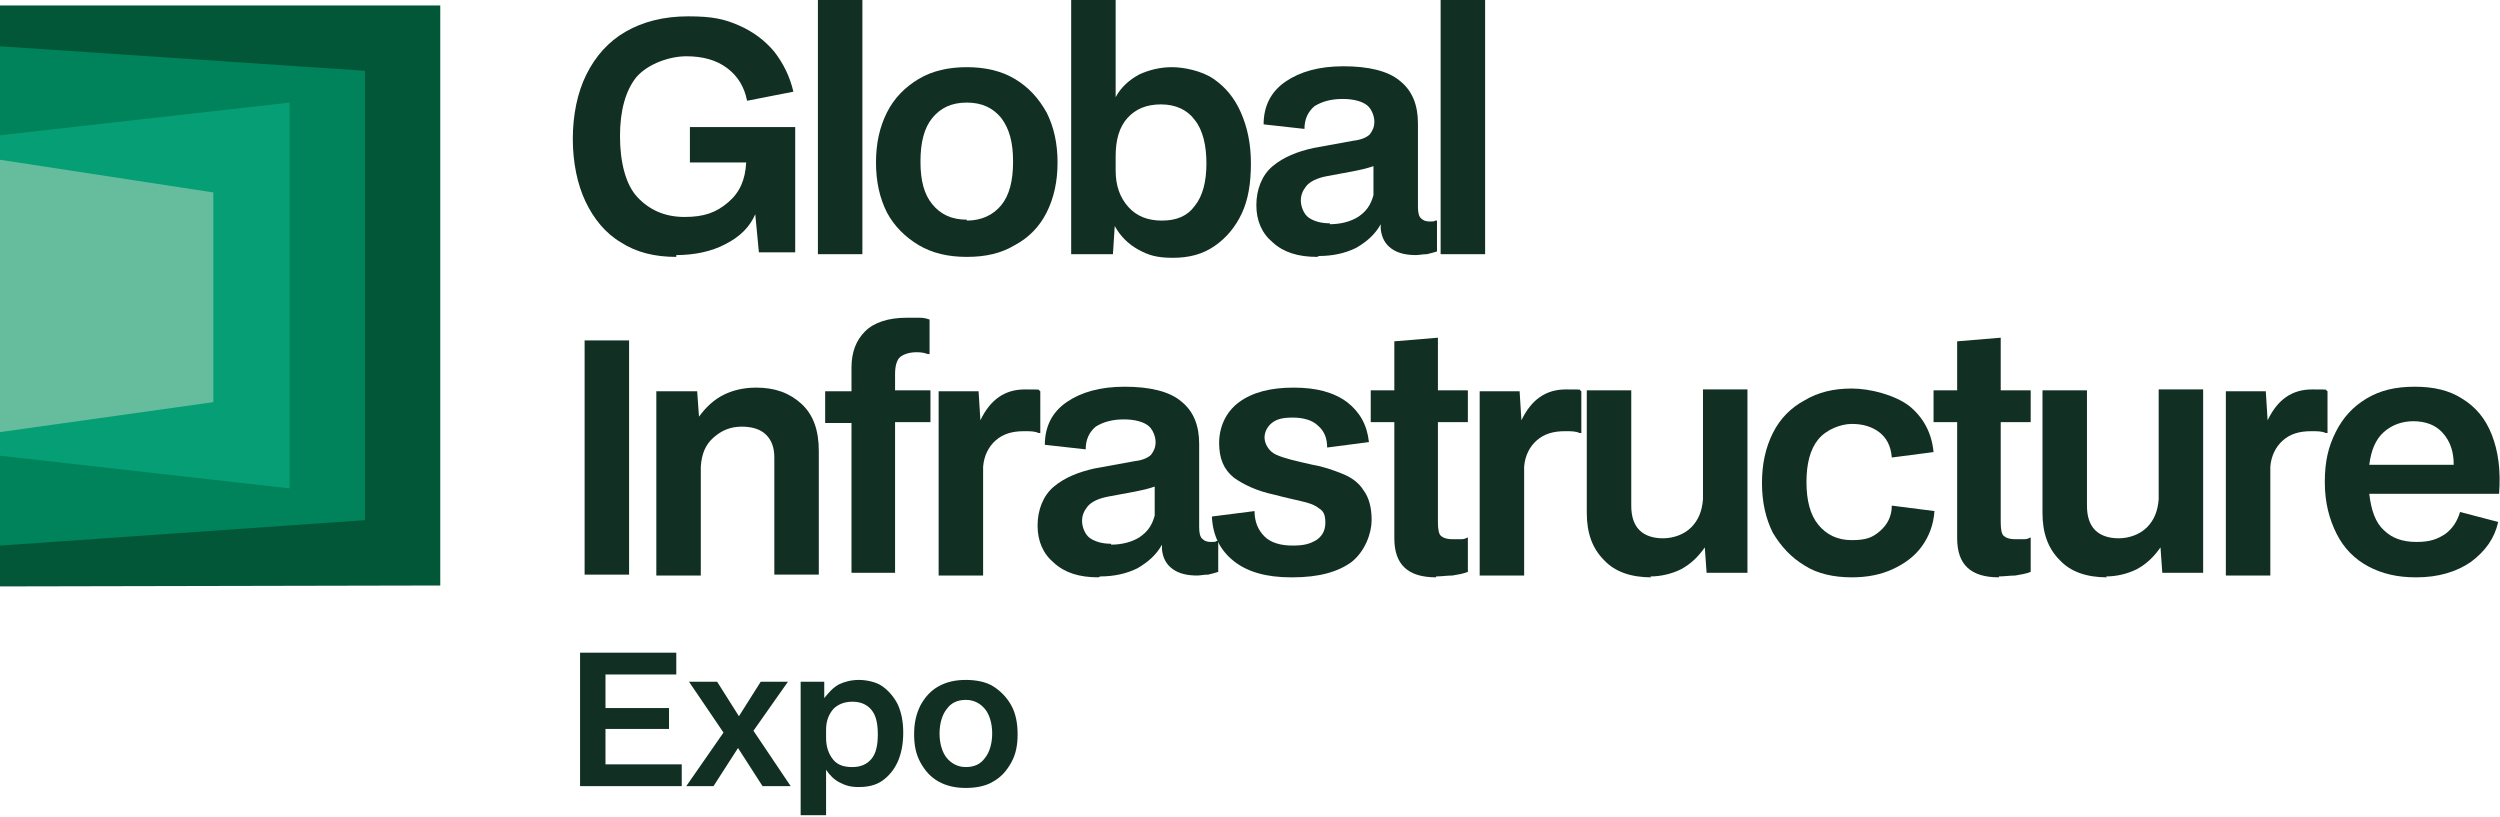
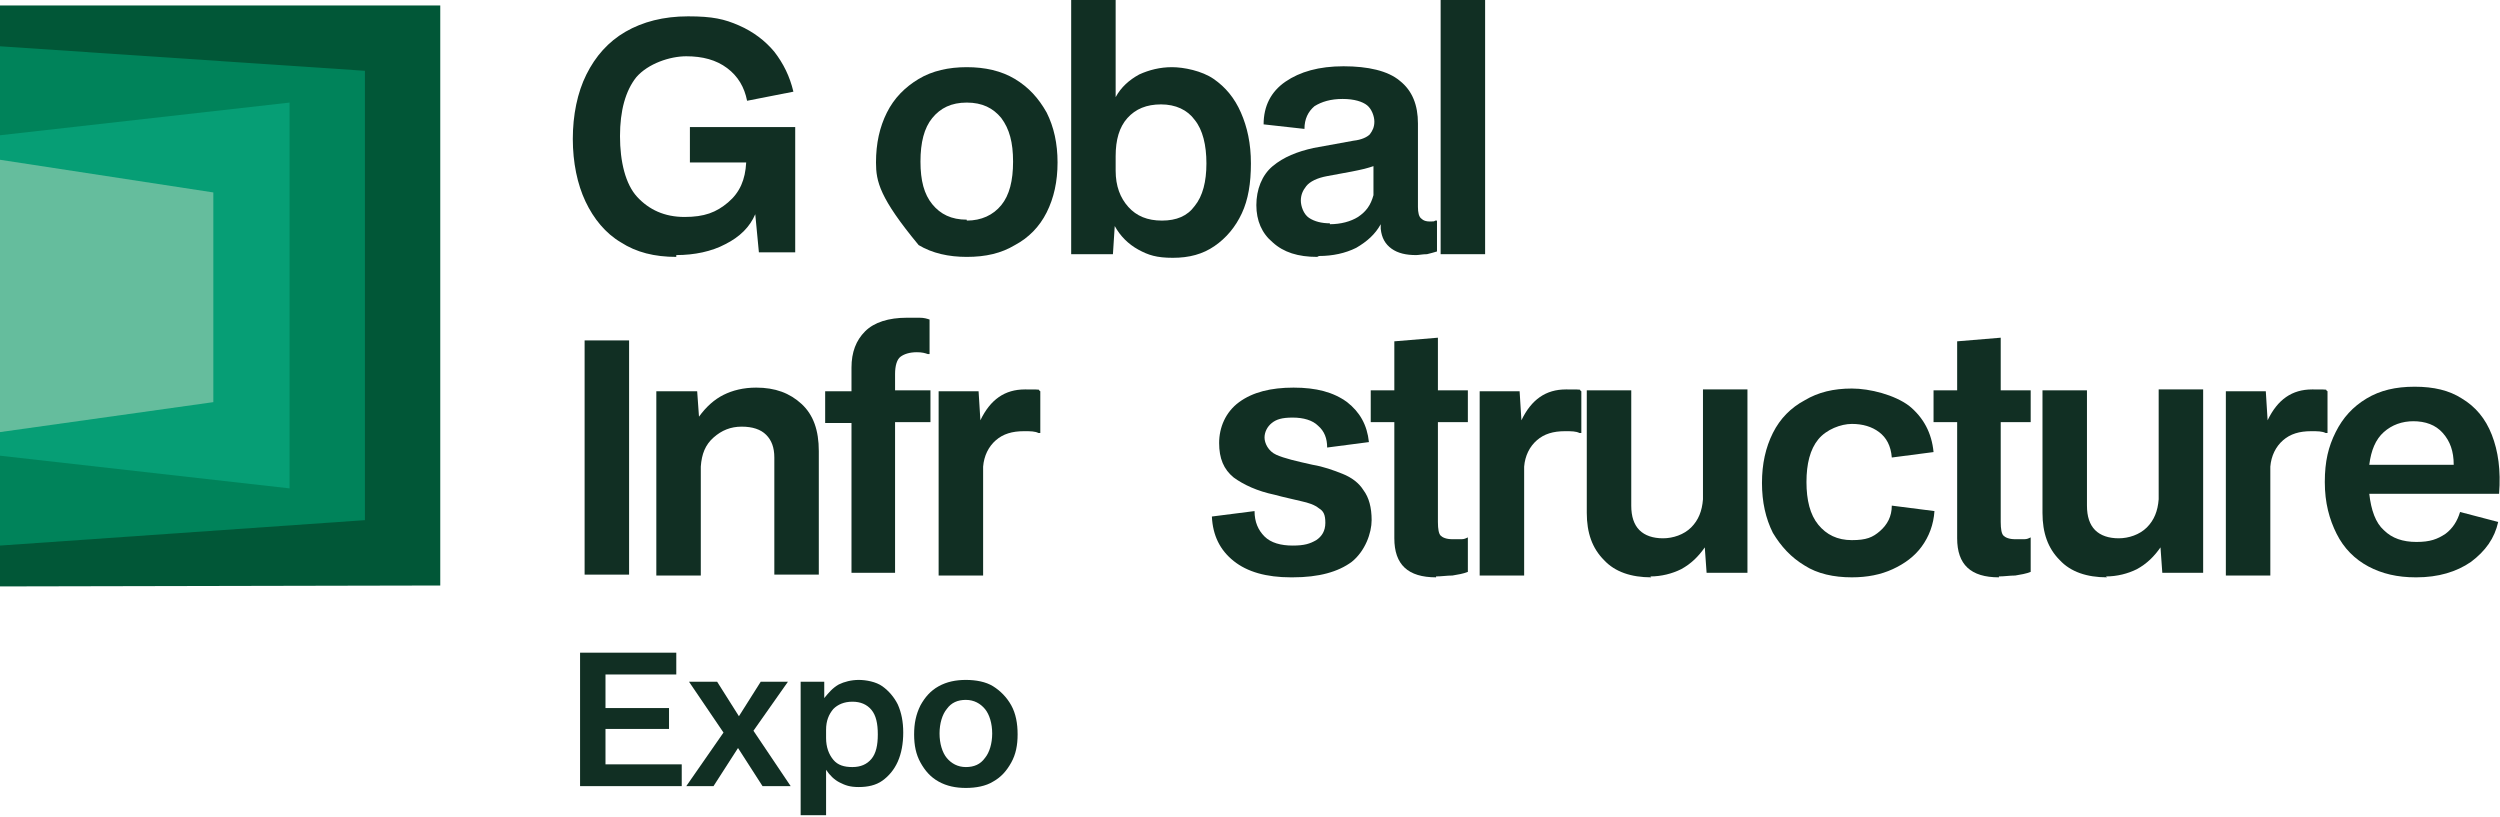
<svg xmlns="http://www.w3.org/2000/svg" width="153" height="50" viewBox="0 0 153 50" fill="none">
  <path d="M35.5 48.111V39.944H41.389V41.278H37.056V43.333H40.944V44.611H37.056V46.778H41.722V48.111H35.5Z" fill="#112F23" />
  <path d="M42 48.111L44.278 44.833L42.167 41.722H43.889L45.222 43.833L46.556 41.722H48.222L46.111 44.722L48.389 48.111H46.667L45.167 45.778L43.667 48.111H42Z" fill="#112F23" />
  <path d="M49 50V41.722H50.444V42.722C50.722 42.389 50.944 42.111 51.333 41.889C51.667 41.722 52.111 41.611 52.556 41.611C53 41.611 53.611 41.722 54 42C54.389 42.278 54.722 42.667 54.944 43.111C55.167 43.611 55.278 44.167 55.278 44.833C55.278 45.5 55.167 46.111 54.944 46.611C54.722 47.111 54.389 47.5 54 47.778C53.611 48.056 53.111 48.167 52.556 48.167C52 48.167 51.722 48.056 51.389 47.889C51.056 47.722 50.778 47.444 50.556 47.111V49.889H49V50ZM50.556 45.167C50.556 45.722 50.722 46.167 51 46.5C51.278 46.833 51.667 46.944 52.167 46.944C52.667 46.944 53.056 46.778 53.333 46.444C53.611 46.111 53.722 45.611 53.722 44.944C53.722 44.278 53.611 43.778 53.333 43.444C53.056 43.111 52.667 42.944 52.167 42.944C51.667 42.944 51.278 43.111 51 43.389C50.722 43.722 50.556 44.111 50.556 44.667V45.167Z" fill="#112F23" />
  <path d="M59.111 48.222C58.5 48.222 57.944 48.111 57.444 47.833C56.944 47.556 56.611 47.167 56.333 46.667C56.056 46.167 55.944 45.611 55.944 44.944C55.944 44.278 56.056 43.722 56.333 43.167C56.611 42.667 56.944 42.278 57.444 42C57.944 41.722 58.5 41.611 59.111 41.611C59.722 41.611 60.333 41.722 60.778 42C61.222 42.278 61.611 42.667 61.889 43.167C62.167 43.667 62.278 44.278 62.278 44.944C62.278 45.611 62.167 46.167 61.889 46.667C61.611 47.167 61.278 47.556 60.778 47.833C60.333 48.111 59.722 48.222 59.111 48.222ZM59.111 46.944C59.611 46.944 60 46.778 60.278 46.389C60.556 46.056 60.722 45.5 60.722 44.889C60.722 44.278 60.556 43.722 60.278 43.389C60 43.056 59.611 42.833 59.111 42.833C58.611 42.833 58.222 43 57.944 43.389C57.667 43.722 57.5 44.278 57.5 44.889C57.5 45.5 57.667 46.056 57.944 46.389C58.222 46.722 58.611 46.944 59.111 46.944Z" fill="#112F23" />
  <path d="M41.389 15.722C40.056 15.722 38.944 15.444 38 14.833C37.056 14.278 36.333 13.389 35.833 12.333C35.333 11.278 35.056 9.944 35.056 8.5C35.056 7.056 35.333 5.667 35.889 4.556C36.444 3.444 37.222 2.556 38.278 1.944C39.333 1.333 40.611 1 42.111 1C43.611 1 44.333 1.167 45.222 1.556C46.111 1.944 46.833 2.5 47.389 3.167C47.944 3.889 48.333 4.667 48.556 5.611L45.722 6.167C45.556 5.333 45.167 4.667 44.5 4.167C43.833 3.667 43 3.444 42 3.444C41 3.444 39.667 3.889 38.944 4.722C38.278 5.556 37.944 6.778 37.944 8.333C37.944 9.889 38.278 11.278 39 12.056C39.722 12.833 40.667 13.278 41.889 13.278C43.111 13.278 43.833 13 44.556 12.389C45.278 11.778 45.611 11 45.667 9.944H42.222V7.778H48.667V15.444H46.444L46.222 13.111C45.889 13.889 45.278 14.5 44.389 14.944C43.556 15.389 42.5 15.611 41.389 15.611" fill="#112F23" />
-   <path d="M52.778 0H50.056V15.556H52.778V0Z" fill="#112F23" />
-   <path d="M59.167 15.722C58.056 15.722 57.056 15.5 56.222 15C55.389 14.5 54.722 13.833 54.278 13C53.833 12.111 53.611 11.111 53.611 9.944C53.611 8.778 53.833 7.778 54.278 6.889C54.722 6 55.389 5.333 56.222 4.833C57.056 4.333 58.056 4.111 59.167 4.111C60.278 4.111 61.278 4.333 62.111 4.833C62.944 5.333 63.556 6 64.056 6.889C64.5 7.778 64.722 8.778 64.722 9.944C64.722 11.111 64.5 12.111 64.056 13C63.611 13.889 62.944 14.556 62.111 15C61.278 15.5 60.333 15.722 59.167 15.722ZM59.167 13.5C60.056 13.5 60.778 13.167 61.278 12.556C61.778 11.944 62 11.056 62 9.889C62 8.722 61.778 7.889 61.278 7.222C60.778 6.611 60.111 6.278 59.167 6.278C58.222 6.278 57.556 6.611 57.056 7.222C56.556 7.833 56.333 8.722 56.333 9.889C56.333 11.056 56.556 11.889 57.056 12.5C57.556 13.111 58.222 13.444 59.167 13.444" fill="#112F23" />
+   <path d="M59.167 15.722C58.056 15.722 57.056 15.5 56.222 15C53.833 12.111 53.611 11.111 53.611 9.944C53.611 8.778 53.833 7.778 54.278 6.889C54.722 6 55.389 5.333 56.222 4.833C57.056 4.333 58.056 4.111 59.167 4.111C60.278 4.111 61.278 4.333 62.111 4.833C62.944 5.333 63.556 6 64.056 6.889C64.5 7.778 64.722 8.778 64.722 9.944C64.722 11.111 64.5 12.111 64.056 13C63.611 13.889 62.944 14.556 62.111 15C61.278 15.5 60.333 15.722 59.167 15.722ZM59.167 13.5C60.056 13.5 60.778 13.167 61.278 12.556C61.778 11.944 62 11.056 62 9.889C62 8.722 61.778 7.889 61.278 7.222C60.778 6.611 60.111 6.278 59.167 6.278C58.222 6.278 57.556 6.611 57.056 7.222C56.556 7.833 56.333 8.722 56.333 9.889C56.333 11.056 56.556 11.889 57.056 12.5C57.556 13.111 58.222 13.444 59.167 13.444" fill="#112F23" />
  <path d="M65.556 15.556V0H68.278V5.944C68.611 5.333 69.111 4.889 69.722 4.556C70.333 4.278 71 4.111 71.722 4.111C72.444 4.111 73.556 4.333 74.278 4.833C75 5.333 75.556 6 75.944 6.889C76.333 7.778 76.556 8.778 76.556 10C76.556 11.222 76.389 12.222 76 13.056C75.611 13.889 75.056 14.556 74.333 15.056C73.611 15.556 72.778 15.778 71.778 15.778C70.778 15.778 70.278 15.611 69.667 15.278C69.056 14.944 68.556 14.444 68.222 13.833L68.111 15.556H65.611H65.556ZM68.278 10.444C68.278 11.389 68.556 12.111 69.056 12.667C69.556 13.222 70.222 13.5 71.111 13.5C72 13.5 72.667 13.222 73.111 12.611C73.611 12 73.833 11.111 73.833 10C73.833 8.889 73.611 7.944 73.111 7.333C72.667 6.722 71.944 6.389 71.056 6.389C70.167 6.389 69.5 6.667 69 7.222C68.5 7.778 68.278 8.556 68.278 9.556V10.5V10.444Z" fill="#112F23" />
  <path d="M80.611 15.722C79.444 15.722 78.556 15.444 77.889 14.833C77.222 14.278 76.889 13.5 76.889 12.556C76.889 11.611 77.222 10.722 77.889 10.167C78.556 9.611 79.389 9.278 80.389 9.056L82.833 8.611C83.333 8.556 83.667 8.389 83.833 8.222C84 8 84.111 7.778 84.111 7.444C84.111 7.111 83.944 6.667 83.667 6.444C83.389 6.222 82.889 6.056 82.167 6.056C81.444 6.056 80.889 6.222 80.444 6.5C80.056 6.833 79.833 7.278 79.833 7.889L77.333 7.611C77.333 6.5 77.778 5.611 78.667 5C79.556 4.389 80.722 4.056 82.222 4.056C83.722 4.056 84.944 4.333 85.667 4.944C86.444 5.556 86.778 6.444 86.778 7.556V12.667C86.778 13 86.833 13.278 87 13.389C87.111 13.5 87.278 13.556 87.5 13.556C87.722 13.556 87.778 13.556 87.833 13.5H87.944V15.389C87.778 15.444 87.556 15.5 87.333 15.556C87.056 15.556 86.833 15.611 86.667 15.611C86.056 15.611 85.556 15.5 85.167 15.222C84.778 14.944 84.556 14.556 84.5 14V13.722C84.167 14.333 83.667 14.778 83 15.167C82.333 15.5 81.556 15.667 80.722 15.667M81.389 13.722C82.056 13.722 82.667 13.556 83.111 13.278C83.611 12.944 83.889 12.556 84.056 11.944V10.167C83.889 10.222 83.722 10.278 83.5 10.333C83.278 10.389 83 10.444 82.722 10.5L81.222 10.778C80.611 10.889 80.167 11.111 79.944 11.389C79.722 11.667 79.611 11.944 79.611 12.278C79.611 12.611 79.778 13.111 80.111 13.333C80.444 13.556 80.889 13.667 81.389 13.667" fill="#112F23" />
  <path d="M90.889 0H88.167V15.556H90.889V0Z" fill="#112F23" />
  <path d="M38.5 20.833H35.778V35.167H38.5V20.833Z" fill="#112F23" />
  <path d="M40.167 35.167V23.944H42.667L42.778 25.5C43.222 24.889 43.722 24.445 44.278 24.167C44.833 23.889 45.5 23.722 46.278 23.722C47.444 23.722 48.333 24.056 49.056 24.722C49.778 25.389 50.111 26.333 50.111 27.611V35.167H47.389V28C47.389 27.389 47.222 26.945 46.889 26.611C46.556 26.278 46.056 26.111 45.389 26.111C44.722 26.111 44.167 26.333 43.667 26.778C43.167 27.222 42.944 27.778 42.889 28.556V35.222H40.167V35.167Z" fill="#112F23" />
  <path d="M52.111 35.167V25.889H50.5V23.945H52.111V22.5C52.111 21.556 52.389 20.833 52.944 20.278C53.5 19.722 54.389 19.445 55.5 19.445C56.611 19.445 56 19.445 56.278 19.445C56.556 19.445 56.722 19.5 56.889 19.556V21.667H56.778C56.611 21.611 56.444 21.556 56.111 21.556C55.667 21.556 55.333 21.667 55.111 21.833C54.889 22 54.778 22.389 54.778 22.889V23.889H56.944V25.833H54.778C54.778 25.778 54.778 35.056 54.778 35.056H52.111V35.167Z" fill="#112F23" />
  <path d="M57.444 35.167V23.945H59.889L60 25.722C60.611 24.445 61.5 23.833 62.722 23.833C63.944 23.833 63.444 23.833 63.667 23.945V26.5H63.556C63.333 26.389 63.056 26.389 62.667 26.389C61.944 26.389 61.389 26.556 60.944 26.945C60.5 27.333 60.222 27.889 60.167 28.556V35.222H57.444V35.167Z" fill="#112F23" />
-   <path d="M67.222 35.333C66.056 35.333 65.167 35.056 64.5 34.444C63.833 33.889 63.5 33.111 63.5 32.167C63.5 31.222 63.833 30.333 64.5 29.778C65.167 29.222 66 28.889 67 28.667L69.444 28.222C69.944 28.167 70.278 28 70.444 27.833C70.611 27.611 70.722 27.389 70.722 27.055C70.722 26.722 70.556 26.278 70.278 26.055C70 25.833 69.5 25.667 68.778 25.667C68.056 25.667 67.5 25.833 67.056 26.111C66.667 26.444 66.444 26.889 66.444 27.5L63.944 27.222C63.944 26.111 64.389 25.222 65.278 24.611C66.167 24 67.333 23.667 68.833 23.667C70.333 23.667 71.556 23.944 72.278 24.555C73.056 25.167 73.389 26.055 73.389 27.167V32.278C73.389 32.611 73.444 32.889 73.611 33C73.722 33.111 73.889 33.167 74.111 33.167C74.333 33.167 74.389 33.167 74.444 33.111H74.556V35C74.389 35.056 74.167 35.111 73.944 35.167C73.667 35.167 73.444 35.222 73.278 35.222C72.667 35.222 72.167 35.111 71.778 34.833C71.389 34.556 71.167 34.167 71.111 33.611V33.333C70.778 33.944 70.278 34.389 69.611 34.778C68.944 35.111 68.167 35.278 67.333 35.278M68 33.333C68.667 33.333 69.278 33.167 69.722 32.889C70.222 32.556 70.5 32.167 70.667 31.555V29.778C70.5 29.833 70.333 29.889 70.111 29.944C69.889 30 69.611 30.055 69.333 30.111L67.833 30.389C67.222 30.5 66.778 30.722 66.556 31C66.333 31.278 66.222 31.555 66.222 31.889C66.222 32.222 66.389 32.722 66.722 32.944C67.056 33.167 67.5 33.278 68 33.278" fill="#112F23" />
  <path d="M79 35.333C77.5 35.333 76.333 35 75.5 34.333C74.667 33.667 74.222 32.778 74.167 31.611L76.778 31.278C76.778 31.944 77 32.444 77.389 32.833C77.778 33.222 78.389 33.389 79.111 33.389C79.833 33.389 80.167 33.278 80.555 33.056C80.889 32.833 81.111 32.5 81.111 32C81.111 31.5 81 31.278 80.722 31.111C80.444 30.889 80.111 30.778 79.611 30.667C79.167 30.556 78.611 30.445 78 30.278C76.944 30.056 76.111 29.667 75.5 29.222C74.889 28.722 74.611 28.056 74.611 27.111C74.611 26.167 75 25.222 75.833 24.611C76.667 24 77.778 23.722 79.167 23.722C80.555 23.722 81.611 24 82.444 24.611C83.222 25.222 83.667 26 83.778 27.056L81.222 27.389C81.222 26.833 81.055 26.389 80.667 26.056C80.333 25.722 79.778 25.556 79.111 25.556C78.444 25.556 78.111 25.667 77.833 25.889C77.555 26.111 77.389 26.445 77.389 26.778C77.389 27.111 77.611 27.611 78.111 27.833C78.611 28.056 79.333 28.222 80.333 28.445C81 28.556 81.611 28.778 82.167 29C82.722 29.222 83.167 29.556 83.444 30C83.778 30.445 83.944 31.056 83.944 31.833C83.944 32.611 83.555 33.722 82.722 34.389C81.889 35 80.722 35.333 79.111 35.333" fill="#112F23" />
  <path d="M87.889 35.333C86.167 35.333 85.333 34.556 85.333 32.944V25.833H83.889V23.889H85.333V20.889L88 20.667V23.889H89.833V25.833H88C88 25.778 88 31.944 88 31.944C88 32.389 88.056 32.667 88.167 32.778C88.278 32.889 88.5 33 88.889 33C89.278 33 89.278 33 89.444 33C89.611 33 89.722 32.944 89.833 32.889V35C89.556 35.111 89.222 35.167 88.889 35.222C88.556 35.222 88.222 35.278 87.889 35.278" fill="#112F23" />
  <path d="M90.556 35.167V23.945H93L93.111 25.722C93.722 24.445 94.611 23.833 95.833 23.833C97.056 23.833 96.556 23.833 96.778 23.945V26.5H96.667C96.444 26.389 96.167 26.389 95.778 26.389C95.056 26.389 94.5 26.556 94.056 26.945C93.611 27.333 93.333 27.889 93.278 28.556V35.222H90.556V35.167Z" fill="#112F23" />
  <path d="M101.056 35.333C99.833 35.333 98.833 35 98.167 34.278C97.444 33.556 97.111 32.611 97.111 31.389V23.889H99.833V30.945C99.833 31.611 100 32.111 100.333 32.444C100.667 32.778 101.167 32.944 101.778 32.944C102.389 32.944 103.056 32.722 103.5 32.278C103.944 31.833 104.167 31.278 104.222 30.556V23.833H106.944V35.056H104.444L104.333 33.5C103.944 34.056 103.5 34.5 102.889 34.833C102.333 35.111 101.667 35.278 101 35.278" fill="#112F23" />
  <path d="M113.333 35.333C112.222 35.333 111.222 35.111 110.444 34.611C109.611 34.111 109 33.444 108.5 32.611C108.056 31.722 107.833 30.722 107.833 29.555C107.833 28.389 108.056 27.389 108.5 26.5C108.944 25.611 109.611 24.944 110.444 24.5C111.278 24 112.222 23.778 113.333 23.778C114.444 23.778 115.944 24.167 116.833 24.833C117.722 25.555 118.222 26.5 118.333 27.667L115.778 28C115.722 27.278 115.444 26.778 115 26.444C114.556 26.111 114 25.944 113.333 25.944C112.667 25.944 111.778 26.278 111.278 26.889C110.778 27.5 110.556 28.389 110.556 29.5C110.556 30.611 110.778 31.5 111.278 32.111C111.778 32.722 112.444 33.056 113.333 33.056C114.222 33.056 114.611 32.889 115.056 32.5C115.5 32.111 115.778 31.611 115.778 30.944L118.389 31.278C118.333 32.111 118.056 32.833 117.611 33.444C117.167 34.056 116.556 34.5 115.833 34.833C115.111 35.167 114.278 35.333 113.333 35.333Z" fill="#112F23" />
  <path d="M122.333 35.333C120.611 35.333 119.778 34.556 119.778 32.944V25.833H118.333V23.889H119.778V20.889L122.444 20.667V23.889H124.278V25.833H122.444C122.444 25.778 122.444 31.944 122.444 31.944C122.444 32.389 122.5 32.667 122.611 32.778C122.722 32.889 122.944 33 123.333 33C123.722 33 123.722 33 123.889 33C124.056 33 124.167 32.944 124.278 32.889V35C124 35.111 123.667 35.167 123.333 35.222C123 35.222 122.667 35.278 122.333 35.278" fill="#112F23" />
  <path d="M128.944 35.333C127.722 35.333 126.722 35 126.056 34.278C125.333 33.556 125 32.611 125 31.389V23.889H127.722V30.945C127.722 31.611 127.889 32.111 128.222 32.444C128.556 32.778 129.056 32.944 129.667 32.944C130.278 32.944 130.944 32.722 131.389 32.278C131.833 31.833 132.056 31.278 132.111 30.556V23.833H134.833V35.056H132.333L132.222 33.5C131.833 34.056 131.389 34.5 130.778 34.833C130.222 35.111 129.556 35.278 128.889 35.278" fill="#112F23" />
  <path d="M136.222 35.167V23.945H138.667L138.778 25.722C139.389 24.445 140.278 23.833 141.5 23.833C142.722 23.833 142.222 23.833 142.444 23.945V26.5H142.333C142.111 26.389 141.833 26.389 141.444 26.389C140.722 26.389 140.167 26.556 139.722 26.945C139.278 27.333 139 27.889 138.944 28.556V35.222H136.222V35.167Z" fill="#112F23" />
  <path d="M147.833 35.333C146.722 35.333 145.778 35.111 144.944 34.667C144.111 34.222 143.444 33.556 143 32.667C142.556 31.778 142.278 30.778 142.278 29.5C142.278 28.222 142.5 27.333 142.944 26.444C143.389 25.555 144 24.889 144.833 24.389C145.667 23.889 146.611 23.667 147.778 23.667C148.944 23.667 149.889 23.889 150.667 24.389C151.5 24.889 152.111 25.611 152.5 26.611C152.889 27.611 153.056 28.778 152.944 30.222H145C145.111 31.222 145.389 32 145.889 32.444C146.389 32.944 147.056 33.167 147.889 33.167C148.722 33.167 149.167 33 149.667 32.667C150.111 32.333 150.389 31.889 150.556 31.333L152.889 31.944C152.667 32.944 152.111 33.722 151.222 34.389C150.333 35 149.222 35.333 147.889 35.333M147.722 25.778C147 25.778 146.389 26 145.889 26.444C145.389 26.889 145.111 27.555 145 28.444H150.167C150.167 27.611 149.944 27 149.5 26.5C149.056 26 148.444 25.778 147.667 25.778" fill="#112F23" />
  <path d="M0 0.333V35.889L26.944 35.833V0.333H0Z" fill="#015737" />
  <path d="M0 2.833V33.389L22.333 31.833V4.333L0 2.833Z" fill="#00835A" />
  <path d="M17.722 6.278V29.889L0 27.889V8.278L17.722 6.278Z" fill="#069E75" />
  <path d="M0 9.778V26.444L13.056 24.611V11.778L0 9.778Z" fill="#65BD9D" />
</svg>